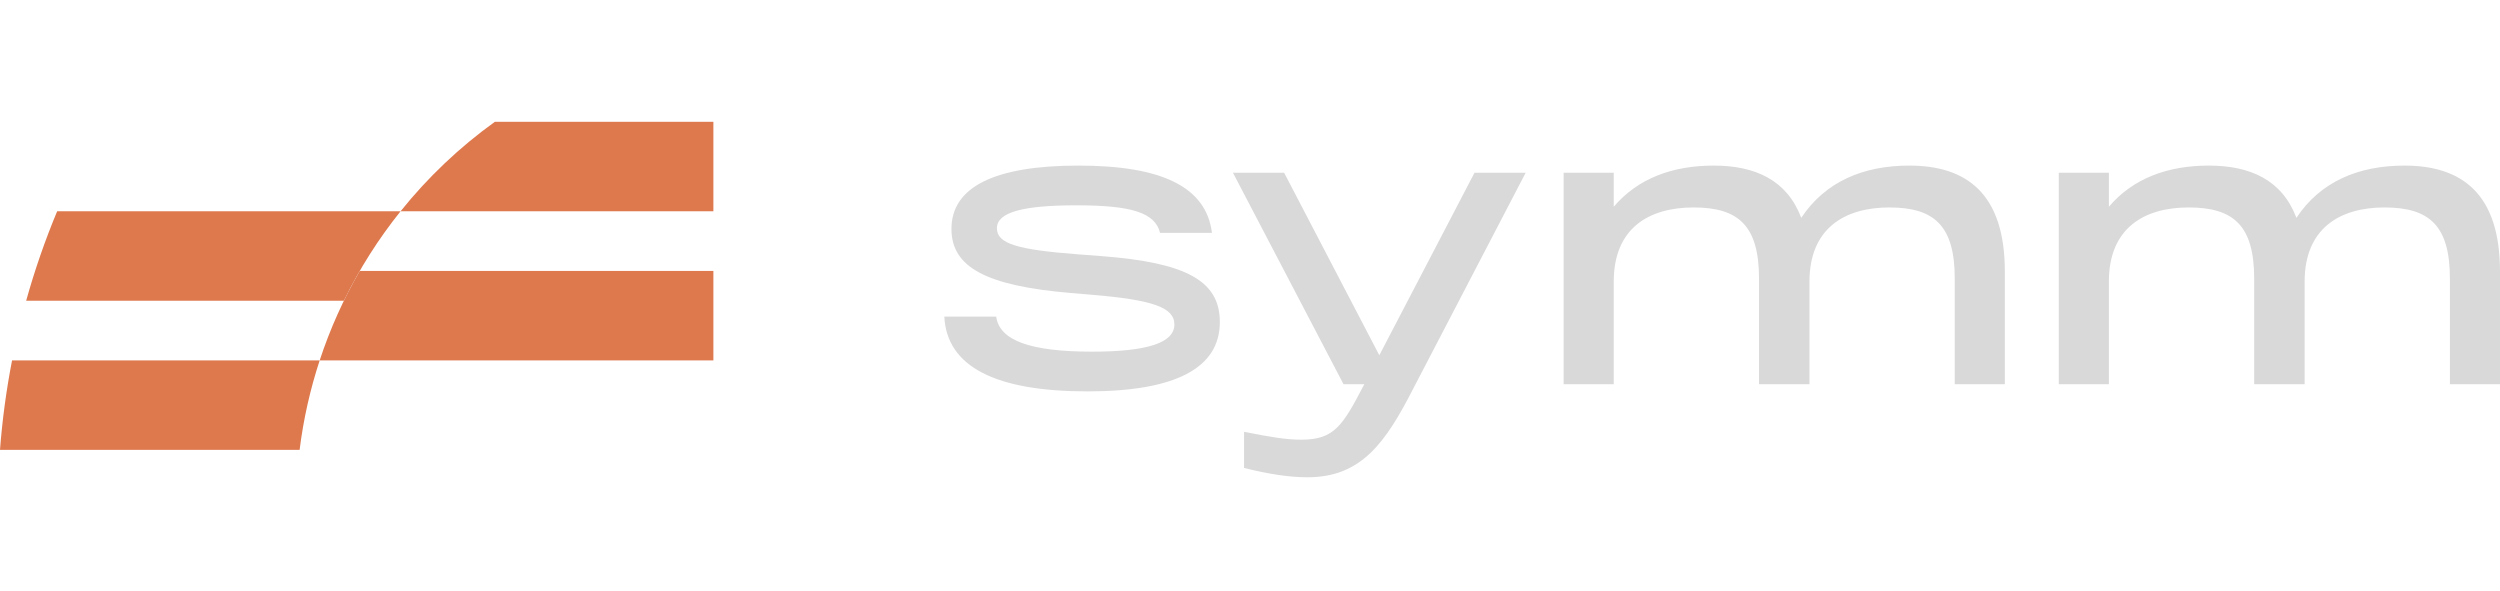
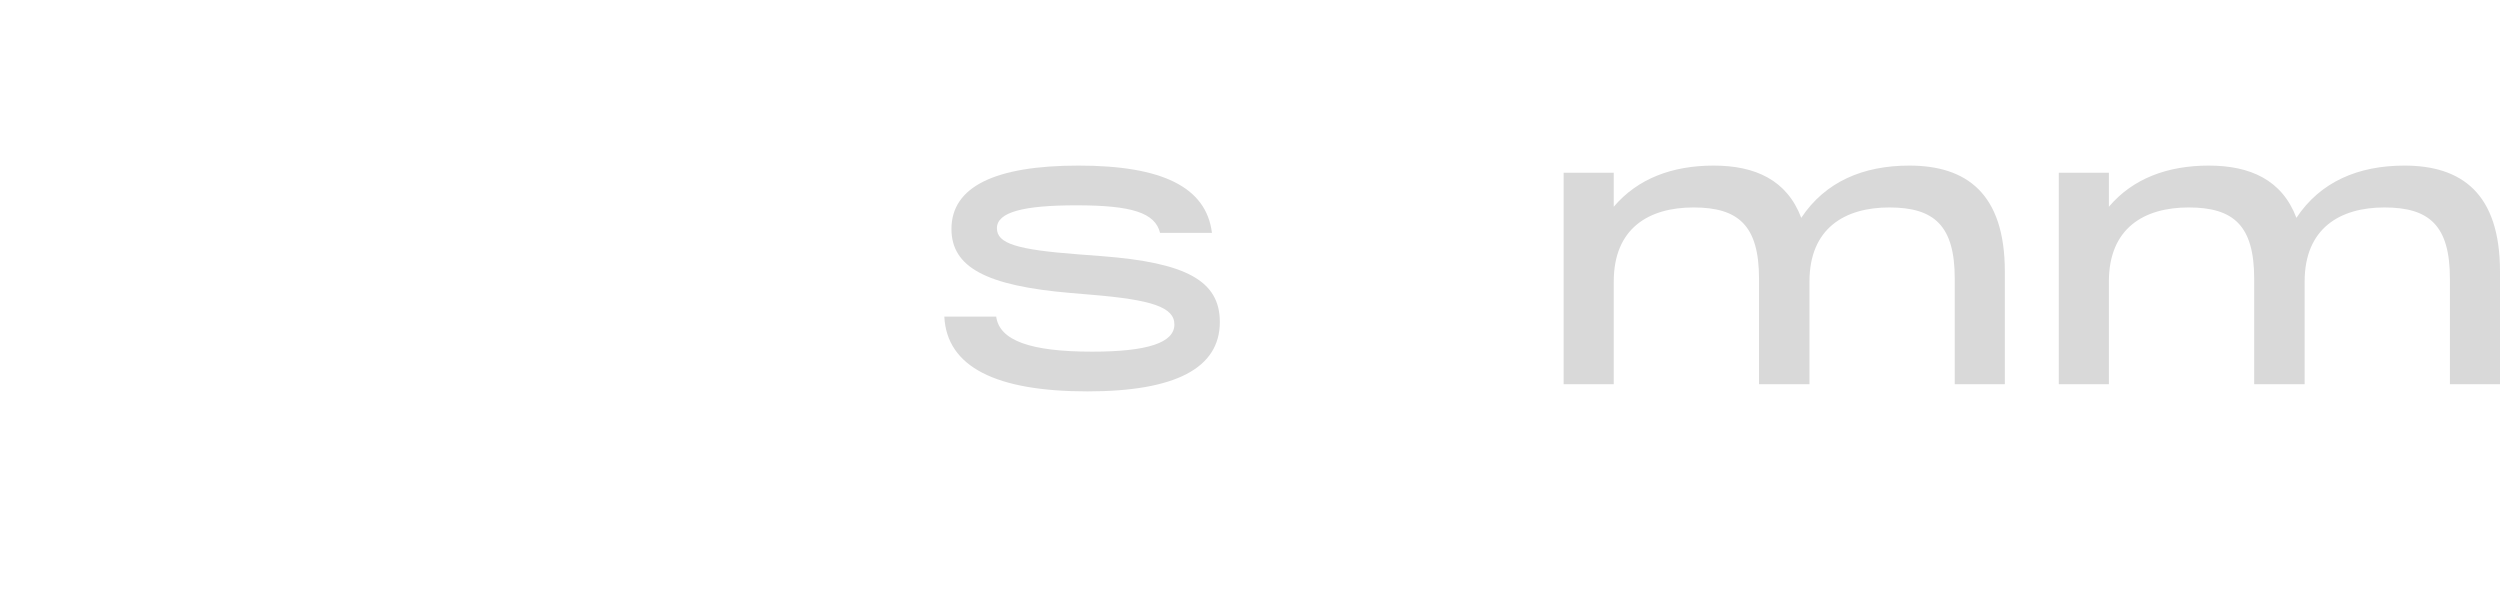
<svg xmlns="http://www.w3.org/2000/svg" width="110" height="26" viewBox="0 0 110 26" fill="none">
  <path d="M47.847 17.221C43.833 17.221 41.66 16.15 41.55 13.931H43.833C43.974 14.985 45.344 15.473 48.052 15.473C50.492 15.473 51.673 15.08 51.673 14.277C51.673 13.521 50.697 13.191 48.036 12.97L47.107 12.891C43.392 12.576 41.864 11.758 41.864 10.073C41.864 8.215 43.785 7.286 47.454 7.286C51.138 7.286 53.074 8.231 53.326 10.246H51.043C50.823 9.365 49.815 9.034 47.359 9.034C45.029 9.034 43.864 9.333 43.864 10.042C43.864 10.719 44.746 10.986 47.438 11.191L48.477 11.27C52.161 11.553 53.673 12.34 53.673 14.167C53.673 16.198 51.72 17.221 47.847 17.221Z" fill="#D9D9D9" />
-   <path d="M57.525 21C56.722 21 55.809 20.858 54.738 20.59V19C55.935 19.236 56.596 19.346 57.258 19.346C58.722 19.346 59.084 18.717 60.029 16.906H59.115L54.25 7.601H56.502L60.69 15.631L64.878 7.601H67.129L62.201 17.064C60.957 19.504 59.887 21 57.525 21Z" fill="#D9D9D9" />
  <path d="M86.009 12.262C86.009 9.916 85.096 9.128 83.128 9.128C81.175 9.128 79.617 10.042 79.617 12.387V16.906H77.397V12.262C77.397 9.916 76.484 9.128 74.516 9.128C72.548 9.128 71.005 10.042 71.005 12.387V16.906H68.8V7.601H71.005V9.097C72.06 7.853 73.587 7.286 75.397 7.286C77.224 7.286 78.625 7.916 79.255 9.585C80.31 7.995 81.978 7.286 84.01 7.286C86.513 7.286 88.213 8.499 88.213 11.947V16.906H86.009V12.262Z" fill="#D9D9D9" />
  <path d="M107.796 12.262C107.796 9.916 106.883 9.128 104.915 9.128C102.962 9.128 101.404 10.042 101.404 12.387V16.906H99.184V12.262C99.184 9.916 98.27 9.128 96.302 9.128C94.335 9.128 92.791 10.042 92.791 12.387V16.906H90.587V7.601H92.791V9.097C93.846 7.853 95.374 7.286 97.184 7.286C99.01 7.286 100.412 7.916 101.042 9.585C102.096 7.995 103.765 7.286 105.796 7.286C108.3 7.286 110 8.499 110 11.947V16.906H107.796V12.262Z" fill="#D9D9D9" />
-   <path d="M0 19.793H13.183C13.352 18.436 13.651 17.12 14.066 15.857H0.531C0.28 17.144 0.102 18.458 0 19.793Z" fill="#DE794E" />
-   <path d="M1.151 13.232H15.131C15.817 11.825 16.655 10.506 17.625 9.296H2.515C1.983 10.571 1.527 11.885 1.151 13.232Z" fill="#DE794E" />
-   <path d="M17.625 9.296C18.822 7.804 20.218 6.478 21.773 5.36H31.389V9.296H17.625Z" fill="#DE794E" />
-   <path d="M14.066 15.857C14.52 14.476 15.113 13.158 15.829 11.921H31.389V15.857H14.066Z" fill="#DE794E" />
</svg>